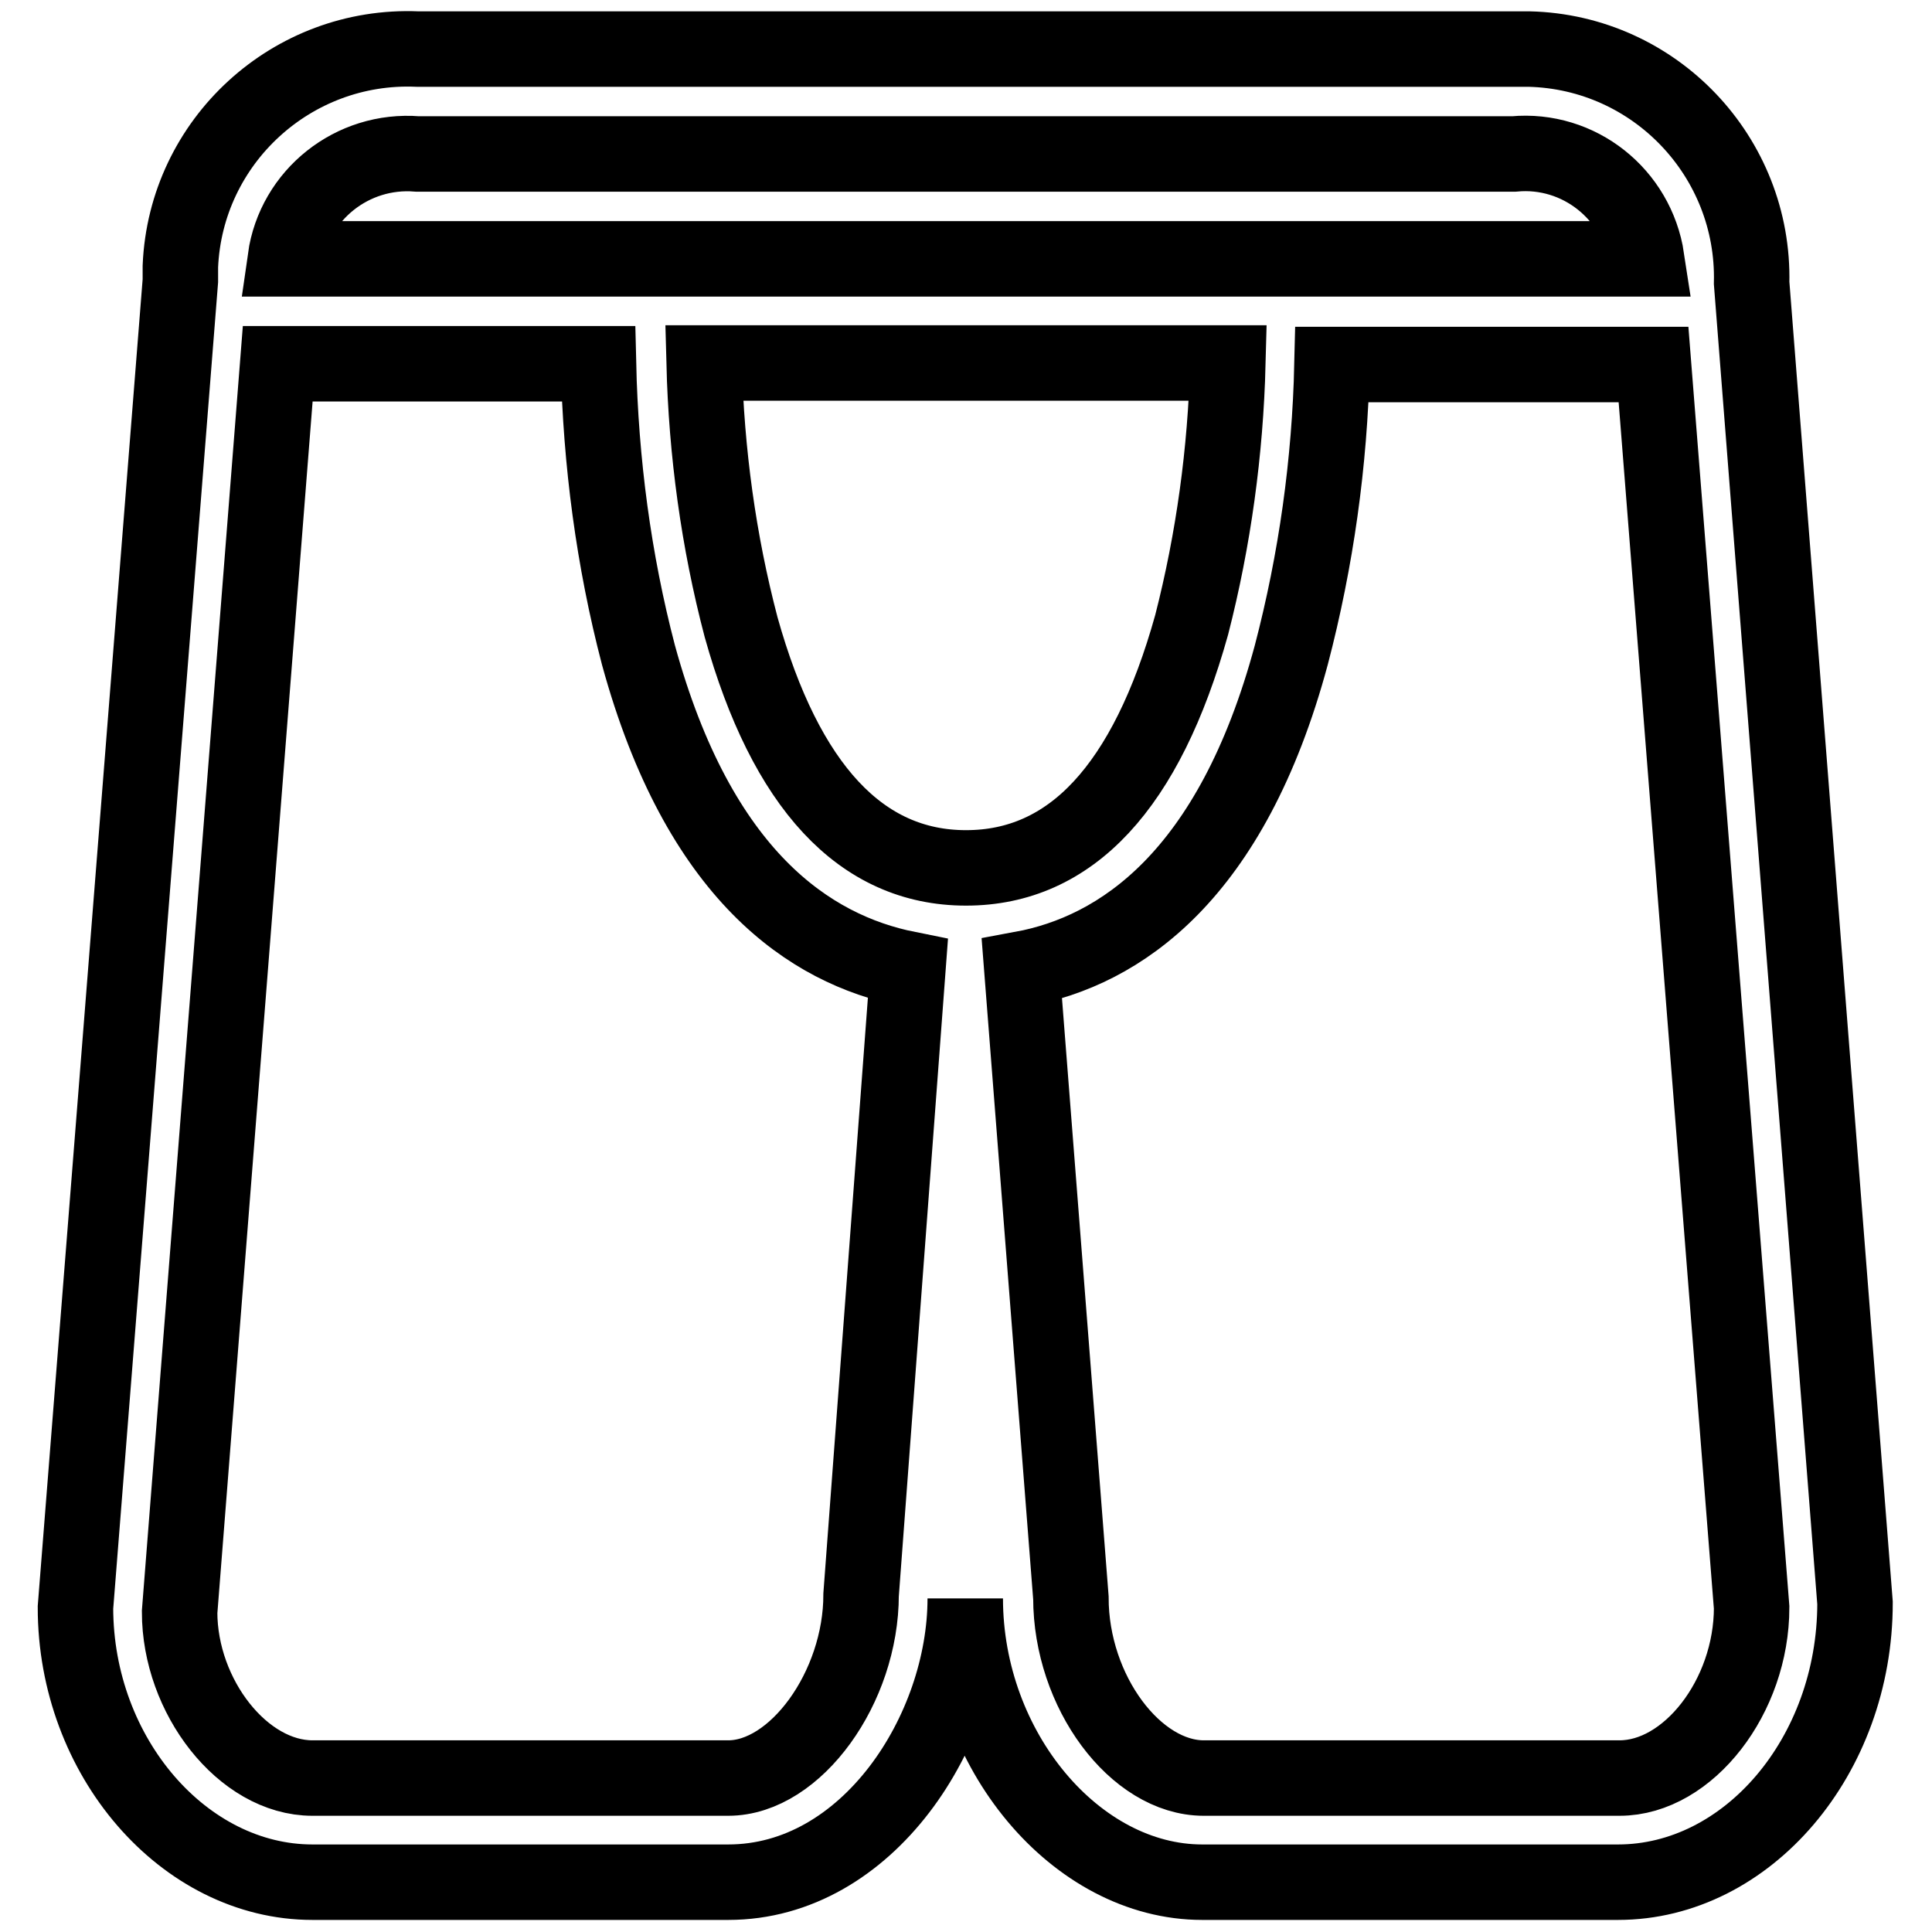
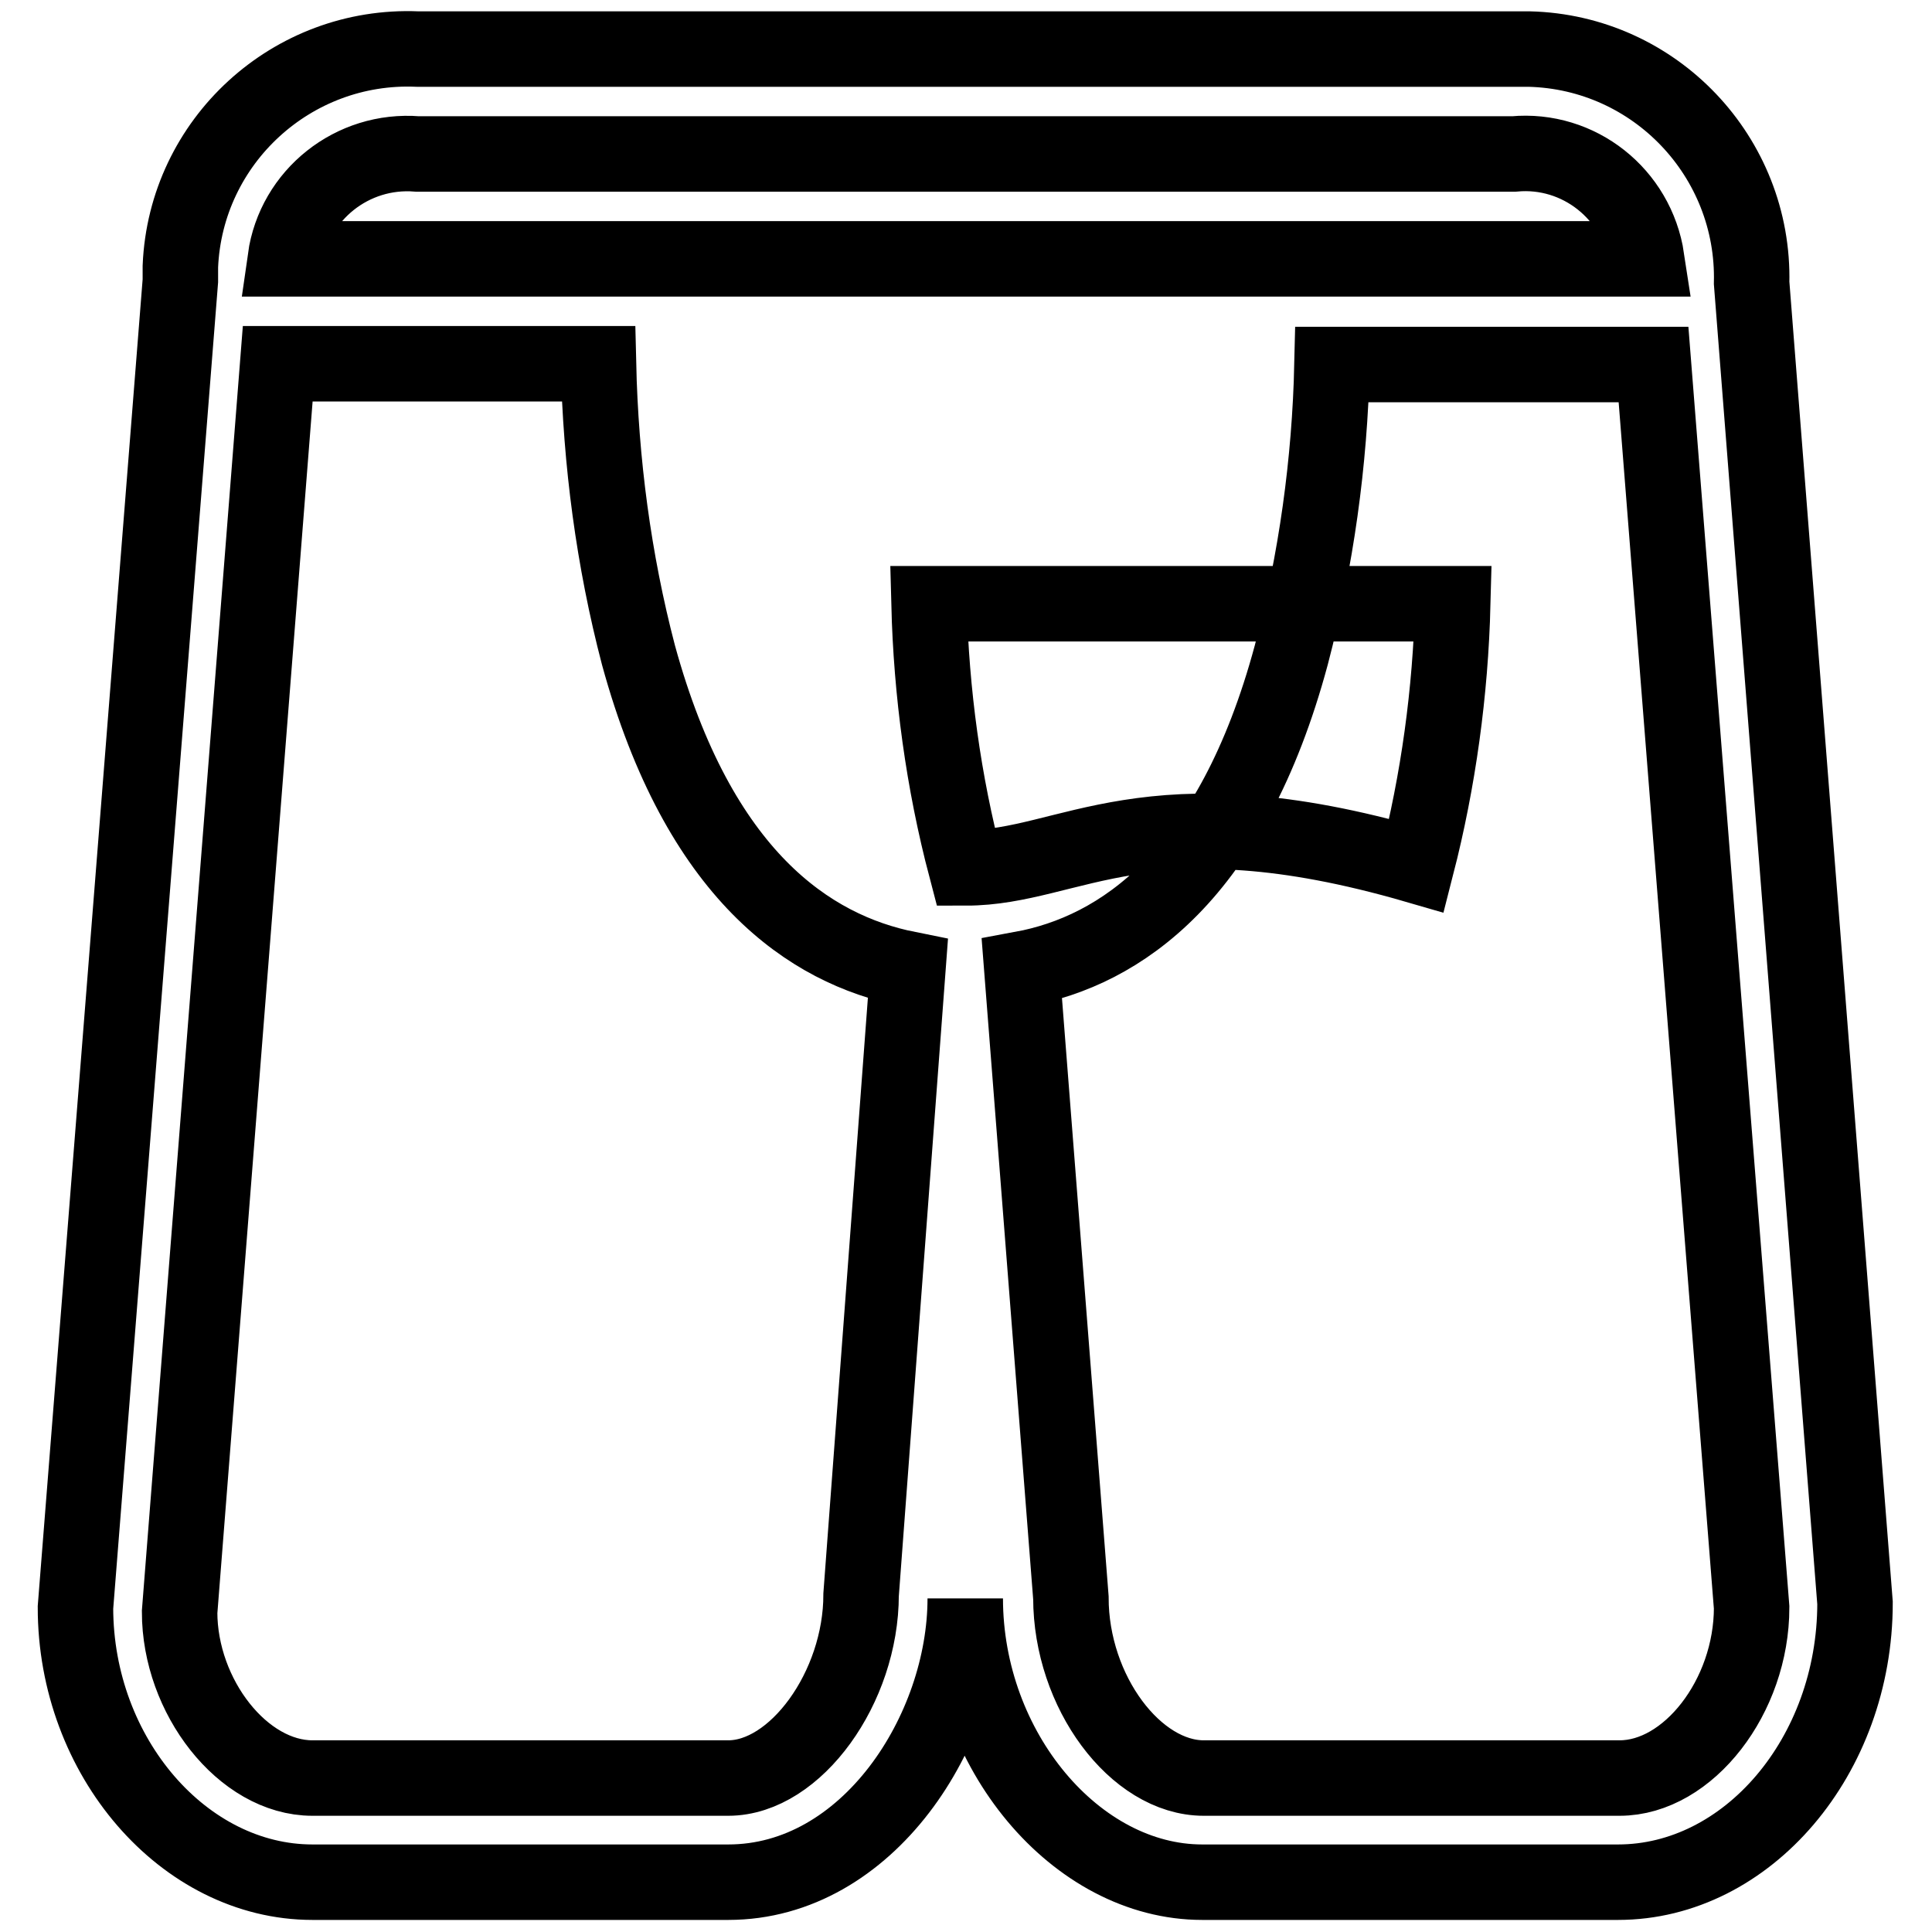
<svg xmlns="http://www.w3.org/2000/svg" version="1.1" x="0px" y="0px" viewBox="0 0 256 256" enable-background="new 0 0 256 256" xml:space="preserve">
  <g>
-     <path stroke-width="10" fill-opacity="0" stroke="#000000" d="M232.1,37.5c0.4-16.7-12.8-30.6-29.5-31c-0.6,0-1.3,0-1.9,0H55.3C38.7,5.8,24.6,18.7,23.9,35.3 c0,0.6,0,1.3,0,1.9L10,213c0,19.8,14.4,36.4,31.4,36.4h55.1c18.5,0,31.4-20.1,31.4-37.6c0,20.1,14.7,37.6,31.4,37.6h55.1 c17.1,0,31.4-16.7,31.4-37L232.1,37.5z M55.3,20.4h145.3c8.6-0.8,16.3,5.3,17.6,13.9H37.8C39,25.8,46.7,19.7,55.3,20.4z M128,115 c-13.9,0-23.9-10.8-29.8-31.9c-3-11.4-4.6-23.2-4.9-35h69.4c-0.3,11.7-1.9,23.4-4.8,34.7C151.9,104.3,141.9,115,128,115L128,115z  M114.1,211.3c0,12.3-8.7,24.3-17.6,24.3H41.4c-9.2,0-17.6-10.8-17.6-22l13-165.4h42.5c0.3,13,2,26,5.3,38.6 c8,29.2,22.7,39,35.7,41.6L114.1,211.3z M214.6,235.6h-55.1c-9,0-17.6-11.4-17.6-23.9l-6.5-83.3c13-2.4,27.8-12.3,35.7-41.6 c3.3-12.6,5.1-25.5,5.4-38.5h42.6L232.1,213C232.1,224.8,223.7,235.6,214.6,235.6z" />
+     <path stroke-width="10" fill-opacity="0" stroke="#000000" d="M232.1,37.5c0.4-16.7-12.8-30.6-29.5-31c-0.6,0-1.3,0-1.9,0H55.3C38.7,5.8,24.6,18.7,23.9,35.3 c0,0.6,0,1.3,0,1.9L10,213c0,19.8,14.4,36.4,31.4,36.4h55.1c18.5,0,31.4-20.1,31.4-37.6c0,20.1,14.7,37.6,31.4,37.6h55.1 c17.1,0,31.4-16.7,31.4-37L232.1,37.5z M55.3,20.4h145.3c8.6-0.8,16.3,5.3,17.6,13.9H37.8C39,25.8,46.7,19.7,55.3,20.4z M128,115 c-3-11.4-4.6-23.2-4.9-35h69.4c-0.3,11.7-1.9,23.4-4.8,34.7C151.9,104.3,141.9,115,128,115L128,115z  M114.1,211.3c0,12.3-8.7,24.3-17.6,24.3H41.4c-9.2,0-17.6-10.8-17.6-22l13-165.4h42.5c0.3,13,2,26,5.3,38.6 c8,29.2,22.7,39,35.7,41.6L114.1,211.3z M214.6,235.6h-55.1c-9,0-17.6-11.4-17.6-23.9l-6.5-83.3c13-2.4,27.8-12.3,35.7-41.6 c3.3-12.6,5.1-25.5,5.4-38.5h42.6L232.1,213C232.1,224.8,223.7,235.6,214.6,235.6z" />
  </g>
</svg>